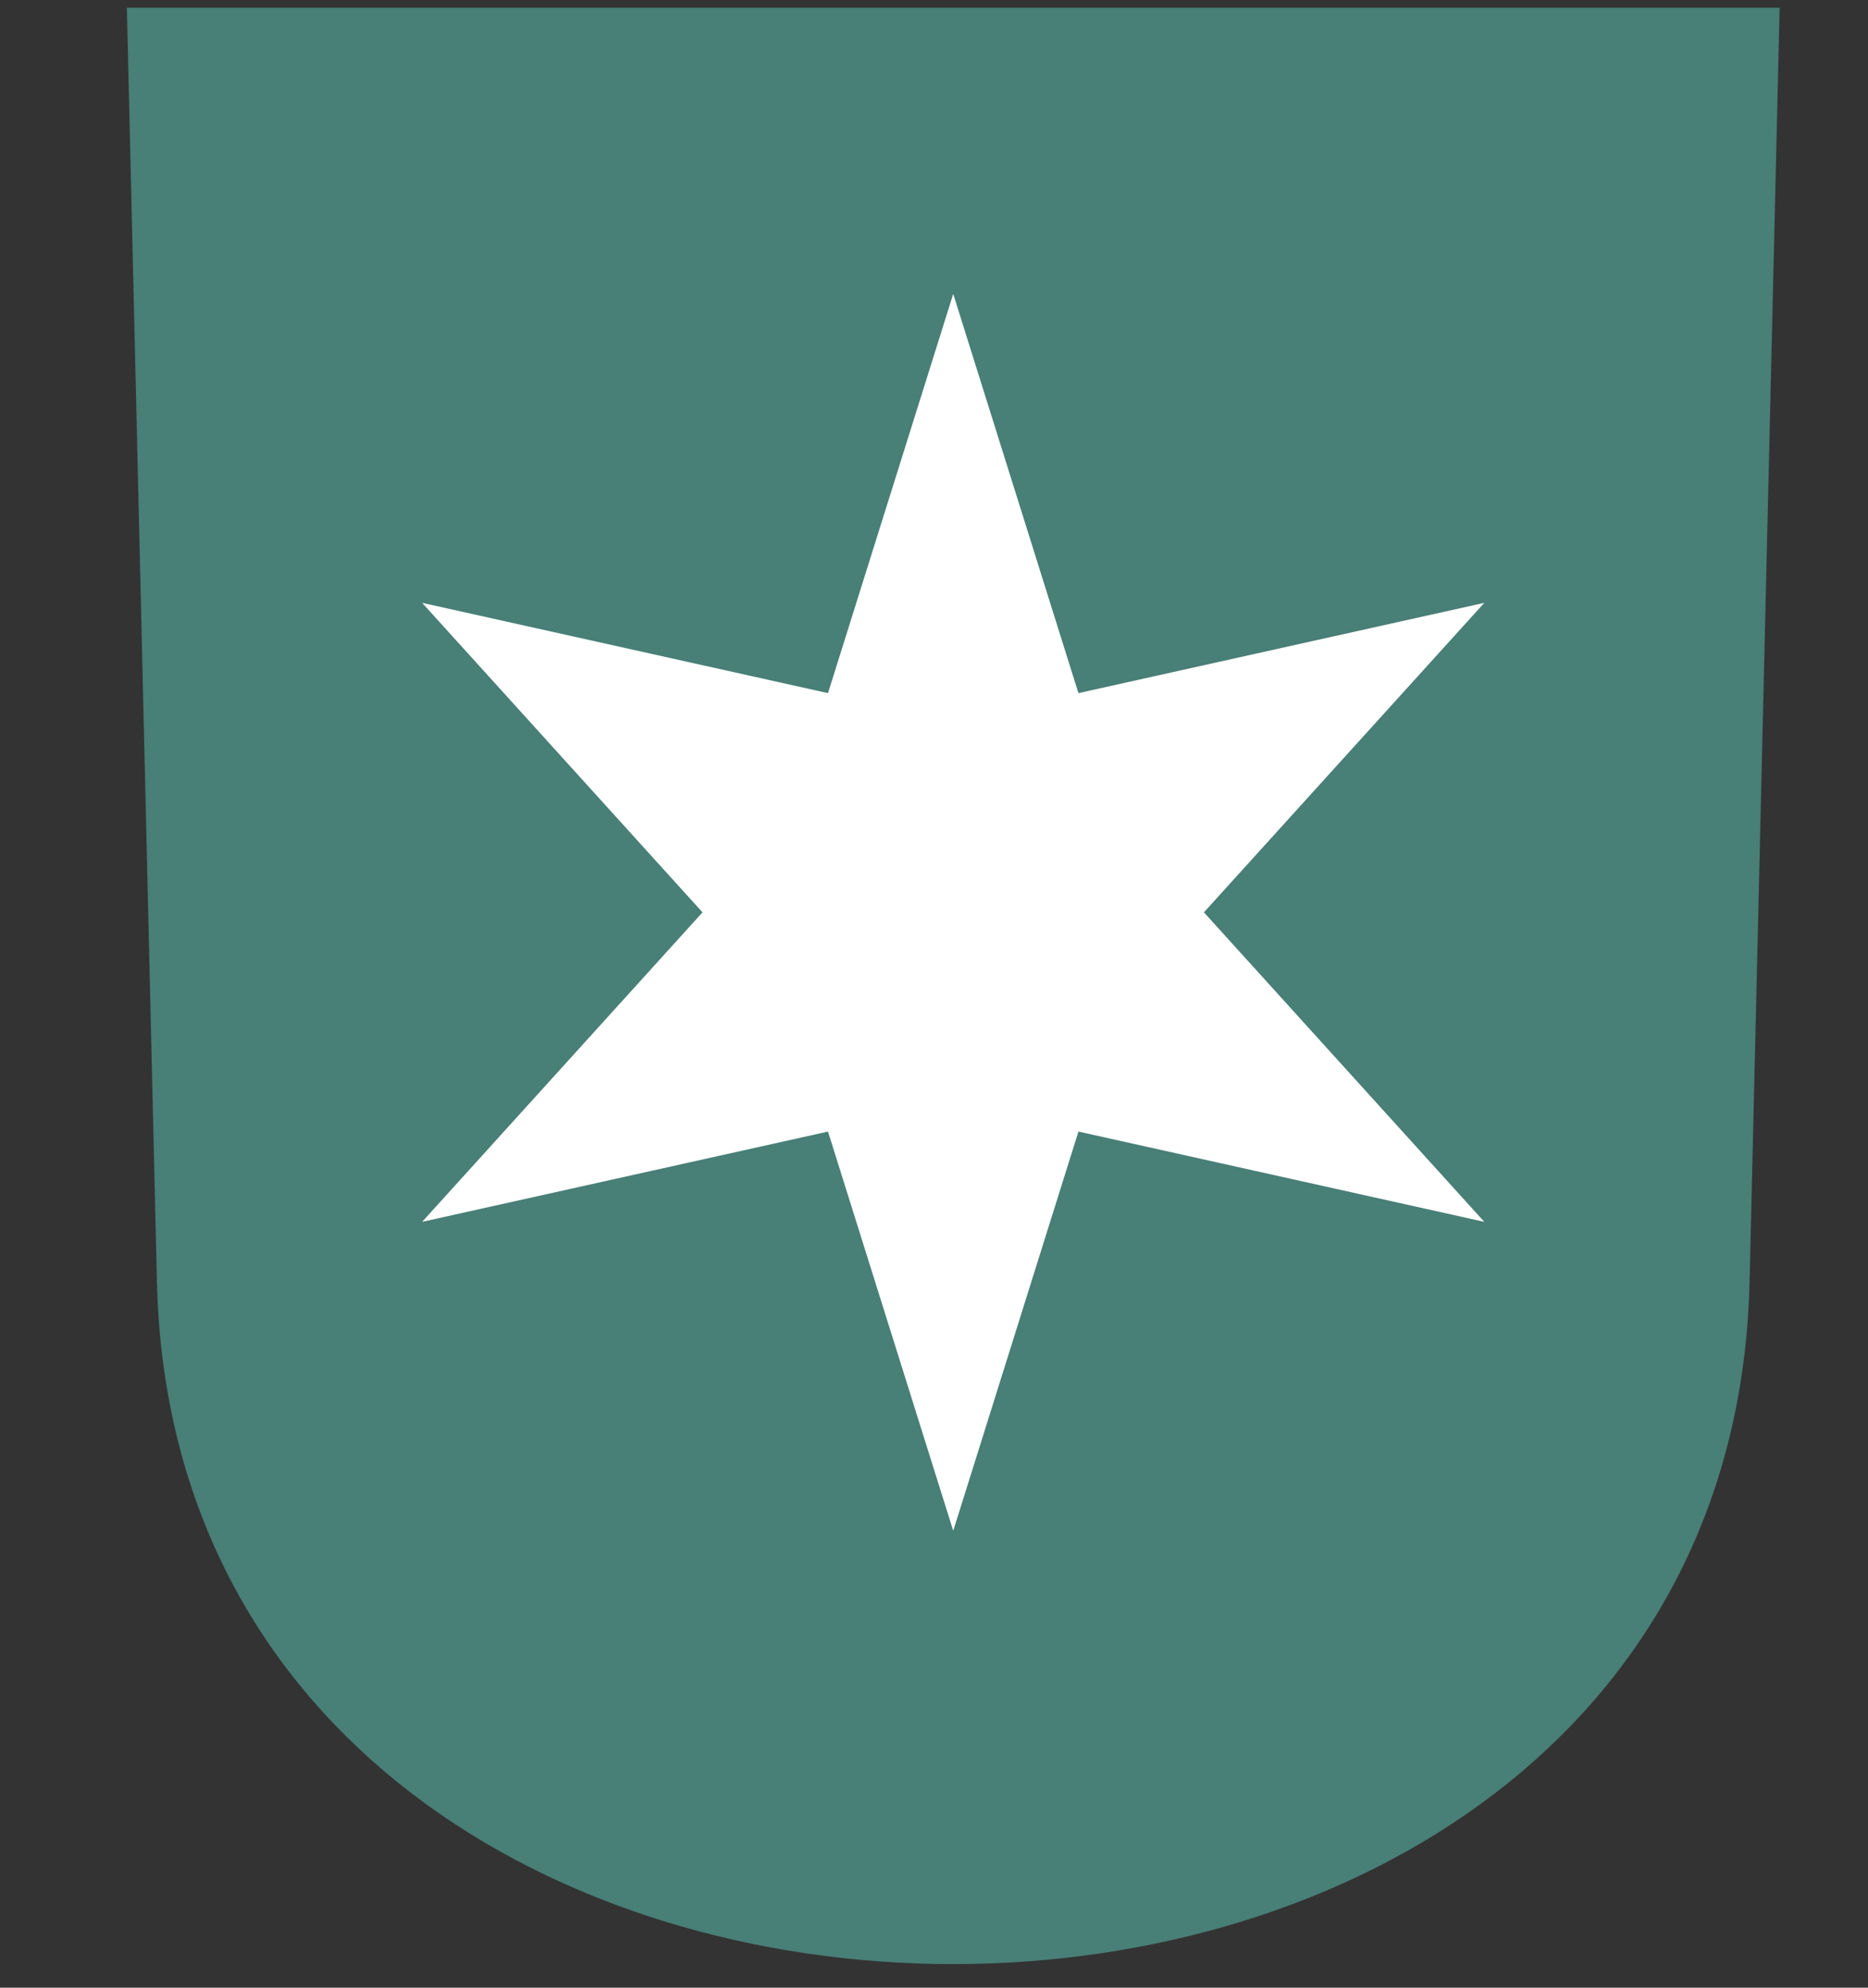
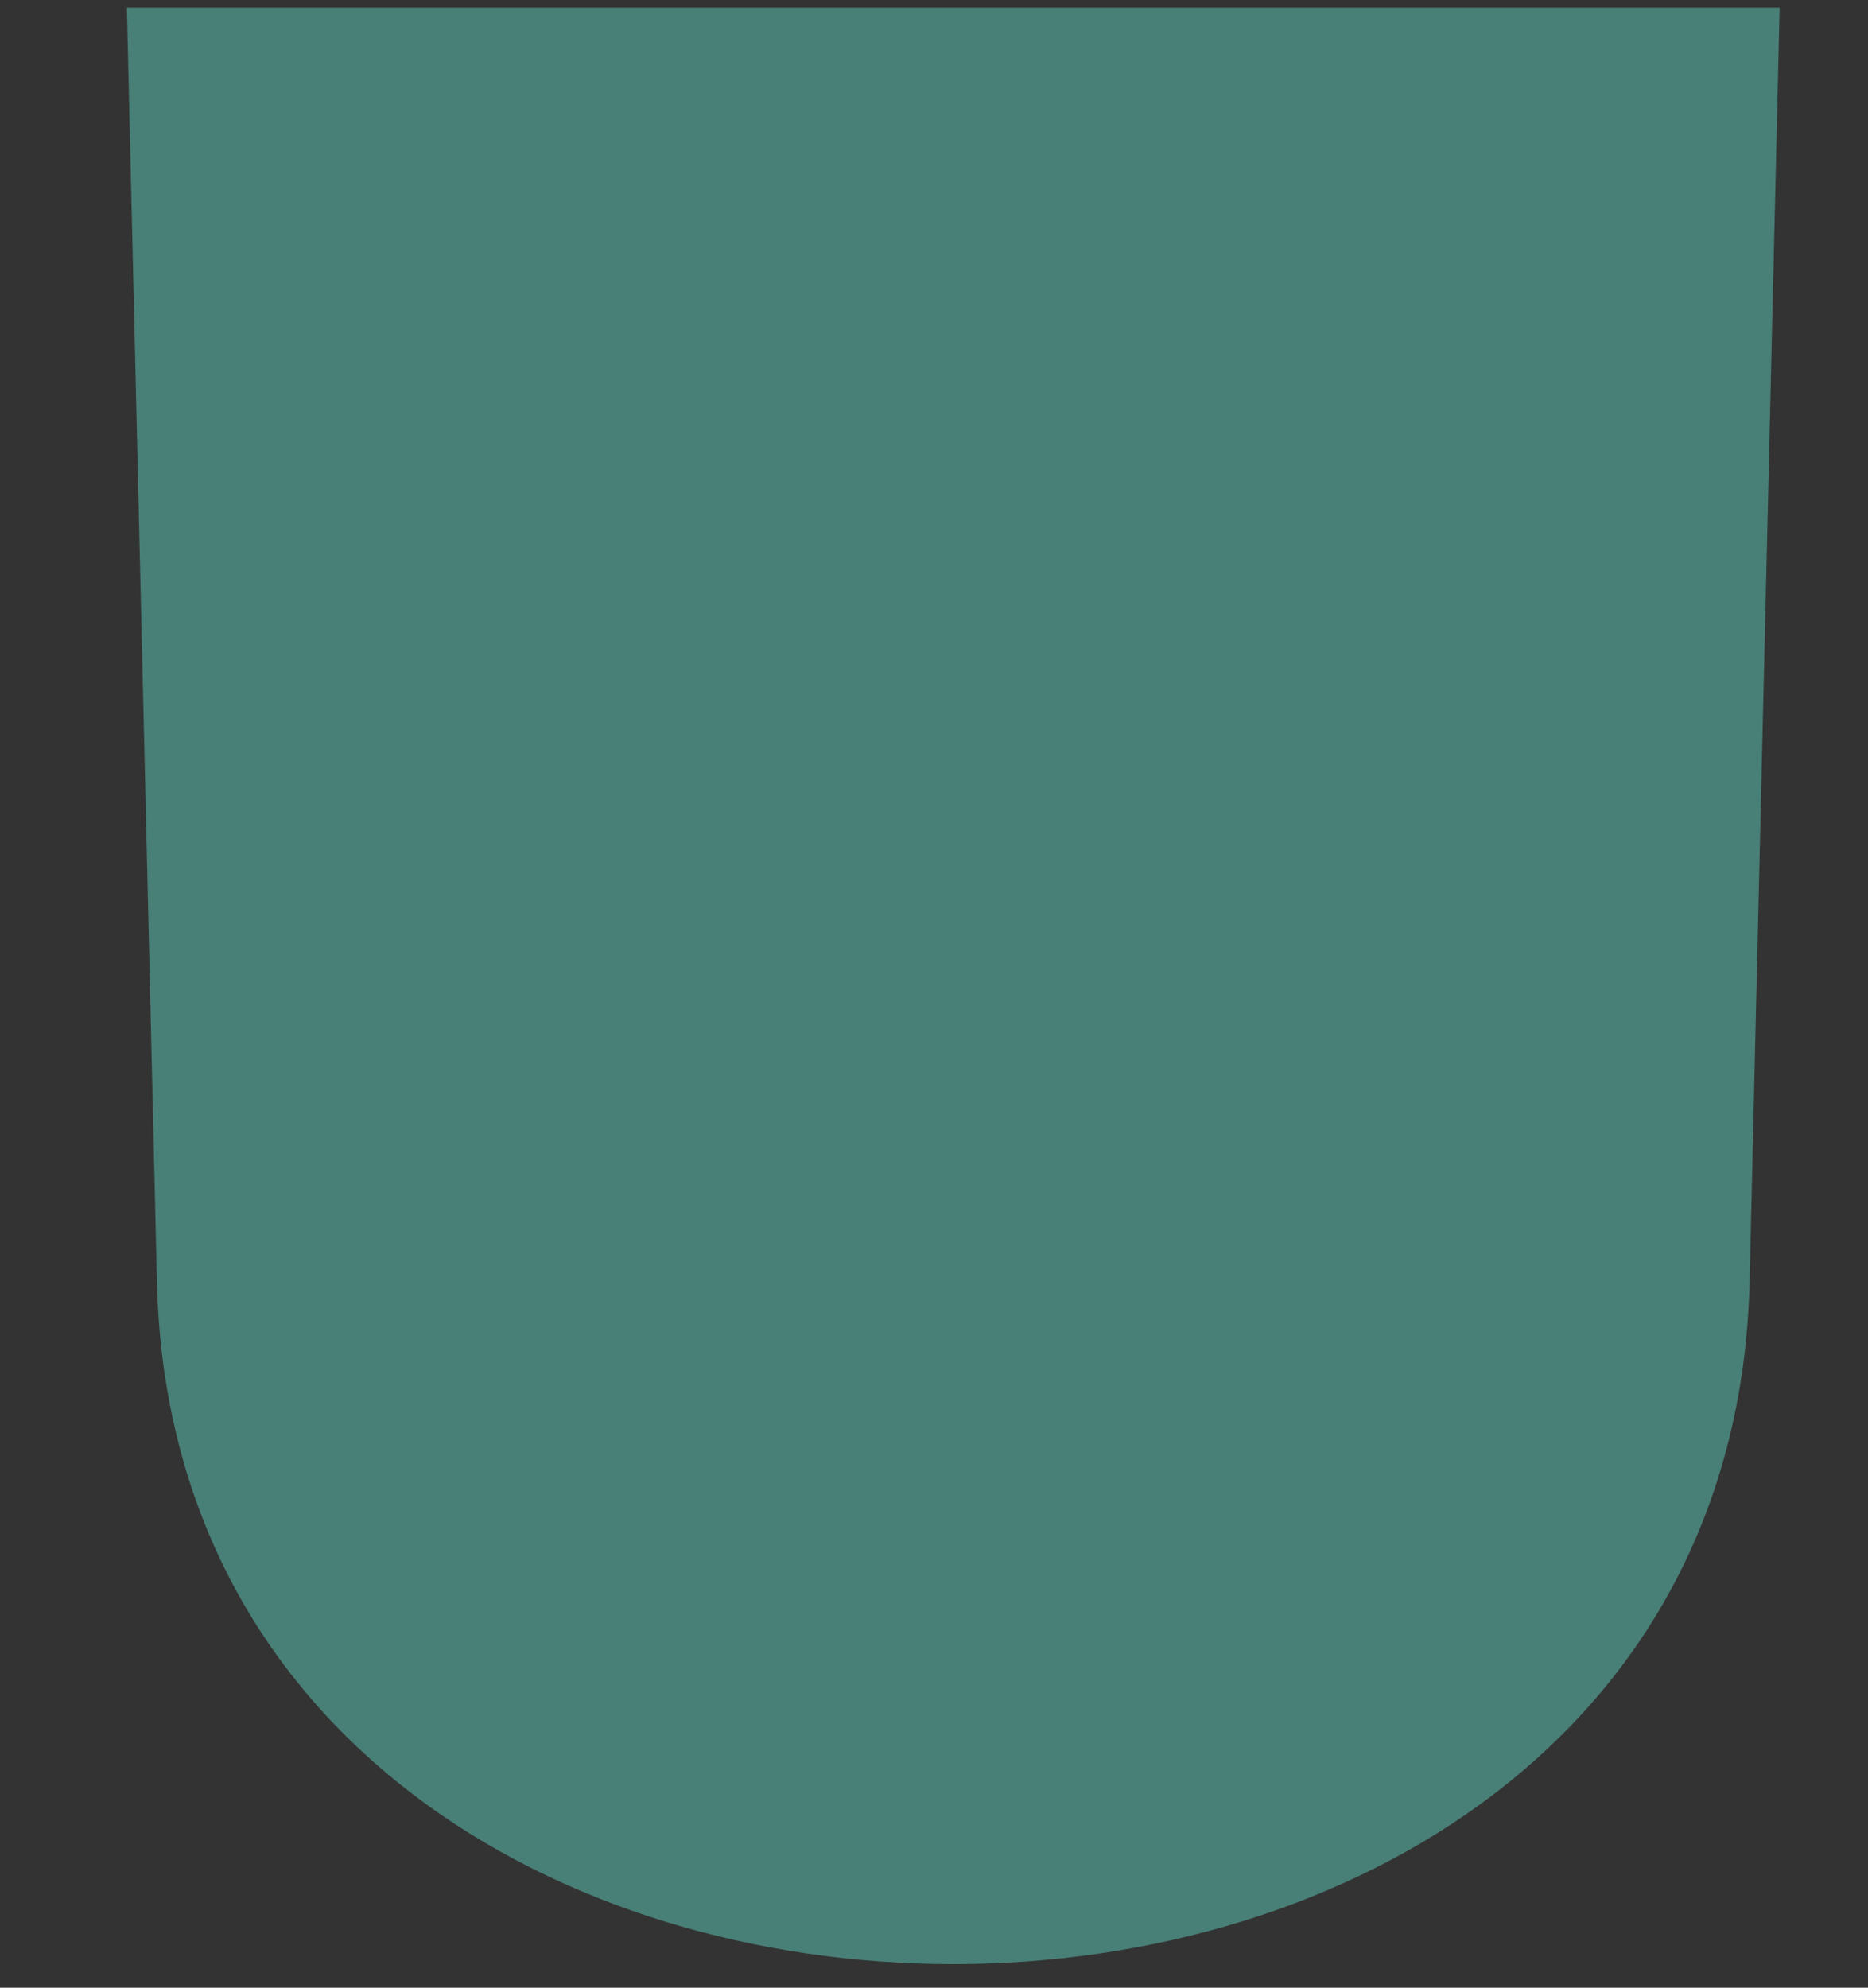
<svg xmlns="http://www.w3.org/2000/svg" width="47" height="50" viewBox="0 0 47 50" fill="none">
  <rect x="0" y="0" width="47" height="50" fill="#333333" stroke="none" />
  <path d="M44.265 0.694L43.521 32.228C43.39 37.791 40.93 41.944 37.304 44.718C33.666 47.501 28.837 48.906 23.985 48.907C19.133 48.907 14.303 47.501 10.665 44.718C7.04 41.944 4.579 37.791 4.448 32.228L3.704 0.694H44.265Z" fill="#487F76" stroke="#487F76" />
-   <path d="M23.984 5.167L27.587 16.652L39.247 14.059L31.191 22.95L39.247 31.841L27.587 29.248L23.984 40.733L20.38 29.248L8.72 31.841L16.776 22.95L8.72 14.059L20.38 16.652L23.984 5.167Z" fill="white" stroke="#487F76" stroke-width="1.333" />
</svg>